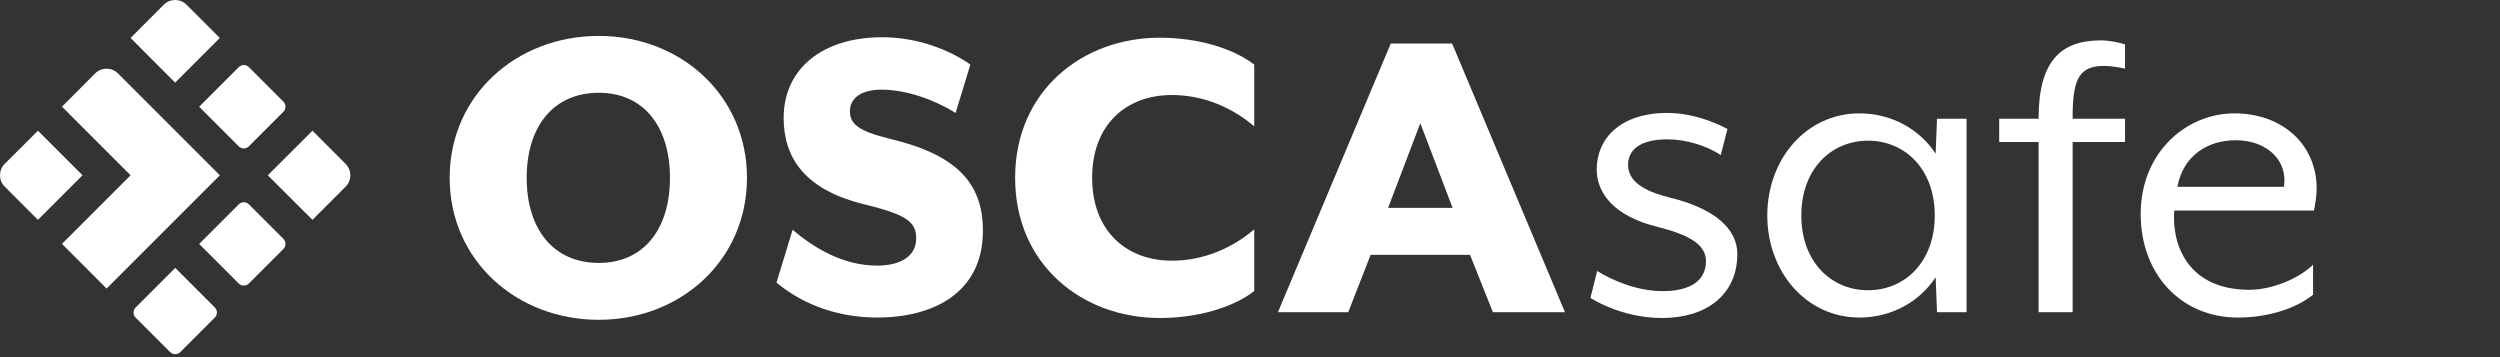
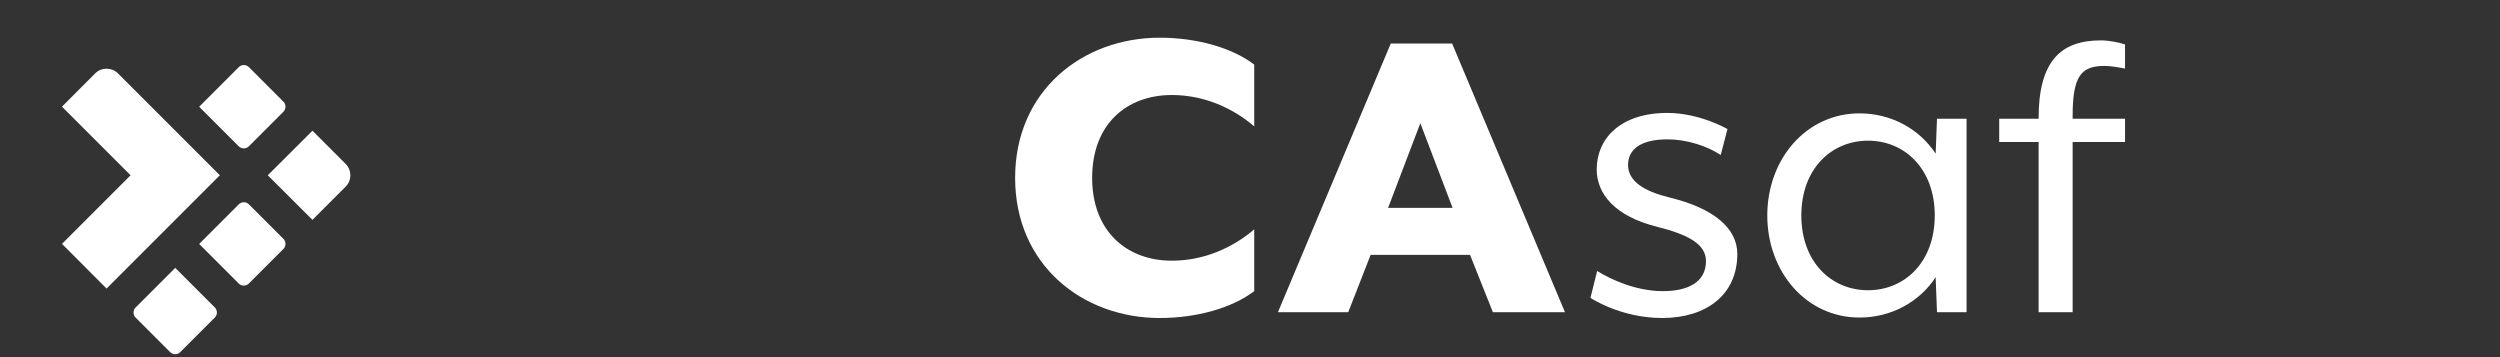
<svg xmlns="http://www.w3.org/2000/svg" id="Layer_1" data-name="Layer 1" width="700" height="100" viewBox="0 0 700 100">
  <rect x="0" y="0" width="700" height="100" fill="#333333" stroke="none" />
  <defs>
    <style>
      .cls-1 {
        fill: #fff;
      }
    </style>
  </defs>
  <path class="cls-1" d="M59.422,21.049h15.689c1.104,0,2,.896,2,2v13.669c0,1.104-.896,2-2,2h-13.689c-1.104,0-2-.896-2-2v-15.669h0Z" transform="translate(-1.136 57.024) rotate(-45)" />
  <path class="cls-1" d="M59.422,59.464h15.689c1.104,0,2,.896,2,2v13.669c0,1.104-.896,2-2,2h-13.689c-1.104,0-2-.896-2-2v-15.669h0Z" transform="translate(-28.3 68.276) rotate(-45)" />
  <path class="cls-1" d="M42.214,78.672h15.689v15.669c0,1.104-.896,2-2,2h-13.689c-1.104,0-2-.896-2-2v-13.669c0-1.104.896-2,2-2Z" transform="translate(-47.507 60.319) rotate(-45)" />
-   <path class="cls-1" d="M125.906,49.797c0-23.069,18.68-39.742,41.749-39.742,22.944,0,41.499,16.674,41.499,39.742s-18.555,39.745-41.499,39.745c-23.069,0-41.749-16.676-41.749-39.745ZM187.589,49.797c0-14.417-7.396-23.822-19.934-23.822-12.663,0-20.187,9.405-20.187,23.822s7.524,23.822,20.187,23.822c12.538,0,19.934-9.403,19.934-23.822Z" />
-   <path class="cls-1" d="M217.416,79.136l4.514-14.795c5.642,4.764,13.791,10.031,23.697,10.031,6.143,0,10.909-2.382,10.909-7.649,0-4.889-3.26-6.646-14.044-9.403-17.177-4.013-23.069-13.166-23.069-24.322,0-13.666,10.784-22.569,27.583-22.569,9.906,0,18.808,3.51,24.7,7.649l-4.138,13.539c-5.642-3.51-13.541-6.518-20.812-6.518-5.392,0-8.777,2.257-8.777,6.017,0,3.51,2.257,5.517,10.784,7.649,18.805,4.386,26.454,12.285,26.454,25.826,0,17.68-14.292,24.322-29.589,24.322-12.913,0-22.316-4.889-28.211-9.778Z" />
  <path class="cls-1" d="M284.235,49.797c0-24.322,18.805-39.242,40.496-39.242,10.281,0,20.187,2.757,26.454,7.524v17.302c-6.017-5.142-14.041-8.777-23.069-8.777-12.663,0-22.316,8.149-22.316,23.194,0,14.92,9.653,23.194,22.316,23.194,9.027,0,17.052-3.635,23.069-8.775v17.302c-6.268,4.764-16.173,7.521-26.454,7.521-21.69,0-40.496-14.92-40.496-39.242Z" />
  <path class="cls-1" d="M389.416,12.184h17.177l31.596,75.227h-20.184l-6.395-16.048h-27.835l-6.268,16.048h-19.684l31.593-75.227ZM406.72,58.199l-9.027-23.697-9.027,23.697h18.055Z" />
  <path class="cls-1" d="M445.326,83.4l1.879-7.524c3.635,2.257,10.656,5.642,18.43,5.642,6.771,0,12.037-2.382,12.037-8.399,0-4.766-4.892-7.399-13.791-9.655-11.534-2.882-16.801-9.027-16.801-16.048,0-8.524,6.52-15.798,19.809-15.798,9.027,0,16.801,4.514,16.801,4.514l-1.882,7.274c-3.76-2.51-9.528-4.389-14.92-4.389-7.396,0-11.031,2.757-11.031,7.146,0,4.639,4.511,7.396,11.659,9.152,12.413,3.01,18.933,8.652,18.933,15.798,0,11.409-8.652,17.927-21.065,17.927-11.659,0-20.059-5.639-20.059-5.639Z" />
  <path class="cls-1" d="M494.841,60.328c0-15.795,10.909-28.586,25.829-28.586,8.9,0,16.799,4.389,21.312,11.284l.378-9.778h8.274v54.162h-8.274l-.378-9.781c-4.514,6.896-12.413,11.284-21.312,11.284-14.92,0-25.829-12.788-25.829-28.586ZM541.732,60.328c0-13.038-8.399-20.937-18.68-20.937s-18.68,7.899-18.68,20.937,8.399,20.94,18.68,20.94,18.68-7.899,18.68-20.94Z" />
  <path class="cls-1" d="M570.811,39.766h-11.034v-6.518h11.034v-.125c0-15.798,6.017-21.815,17.427-21.815,2.382,0,5.267.625,6.771,1.128v6.771c-1.879-.378-4.136-.753-5.767-.753-6.646,0-8.902,3.007-8.902,14.041v.753h14.67v6.518h-14.67v47.644h-9.528v-47.644Z" />
-   <path class="cls-1" d="M599.394,59.953c0-17.427,12.913-28.211,26.201-28.211,13.541,0,23.072,8.777,23.072,21.065,0,1.879-.378,4.263-.753,6.143h-39.12c-.75,9.528,3.763,22.193,21.065,22.193,6.143,0,13.666-3.01,17.802-7.023v8.402c-5.139,4.136-13.163,6.393-21.062,6.393-15.923,0-27.205-12.16-27.205-28.961ZM639.512,52.304c1.128-7.271-4.639-13.038-13.541-13.038-7.646,0-14.667,4.138-16.298,13.038h29.84Z" />
  <path class="cls-1" d="M61.552,49.076l-31.716,31.716-12.479-12.508,19.208-19.208-19.208-19.208,9.288-9.316c1.754-1.754,4.629-1.754,6.383,0l28.524,28.524Z" />
-   <path class="cls-1" d="M23.108,49.076l-12.479,12.479L1.341,52.268c-1.783-1.754-1.783-4.63-.029-6.383l9.316-9.288,12.479,12.479Z" />
-   <path class="cls-1" d="M61.552,10.632l-12.508,12.508-12.479-12.508L45.852,1.315c1.783-1.754,4.629-1.754,6.383,0l9.316,9.316Z" />
  <path class="cls-1" d="M96.776,52.268l-9.288,9.288-12.508-12.479,12.508-12.479,9.288,9.288c1.754,1.754,1.754,4.629,0,6.383Z" />
</svg>